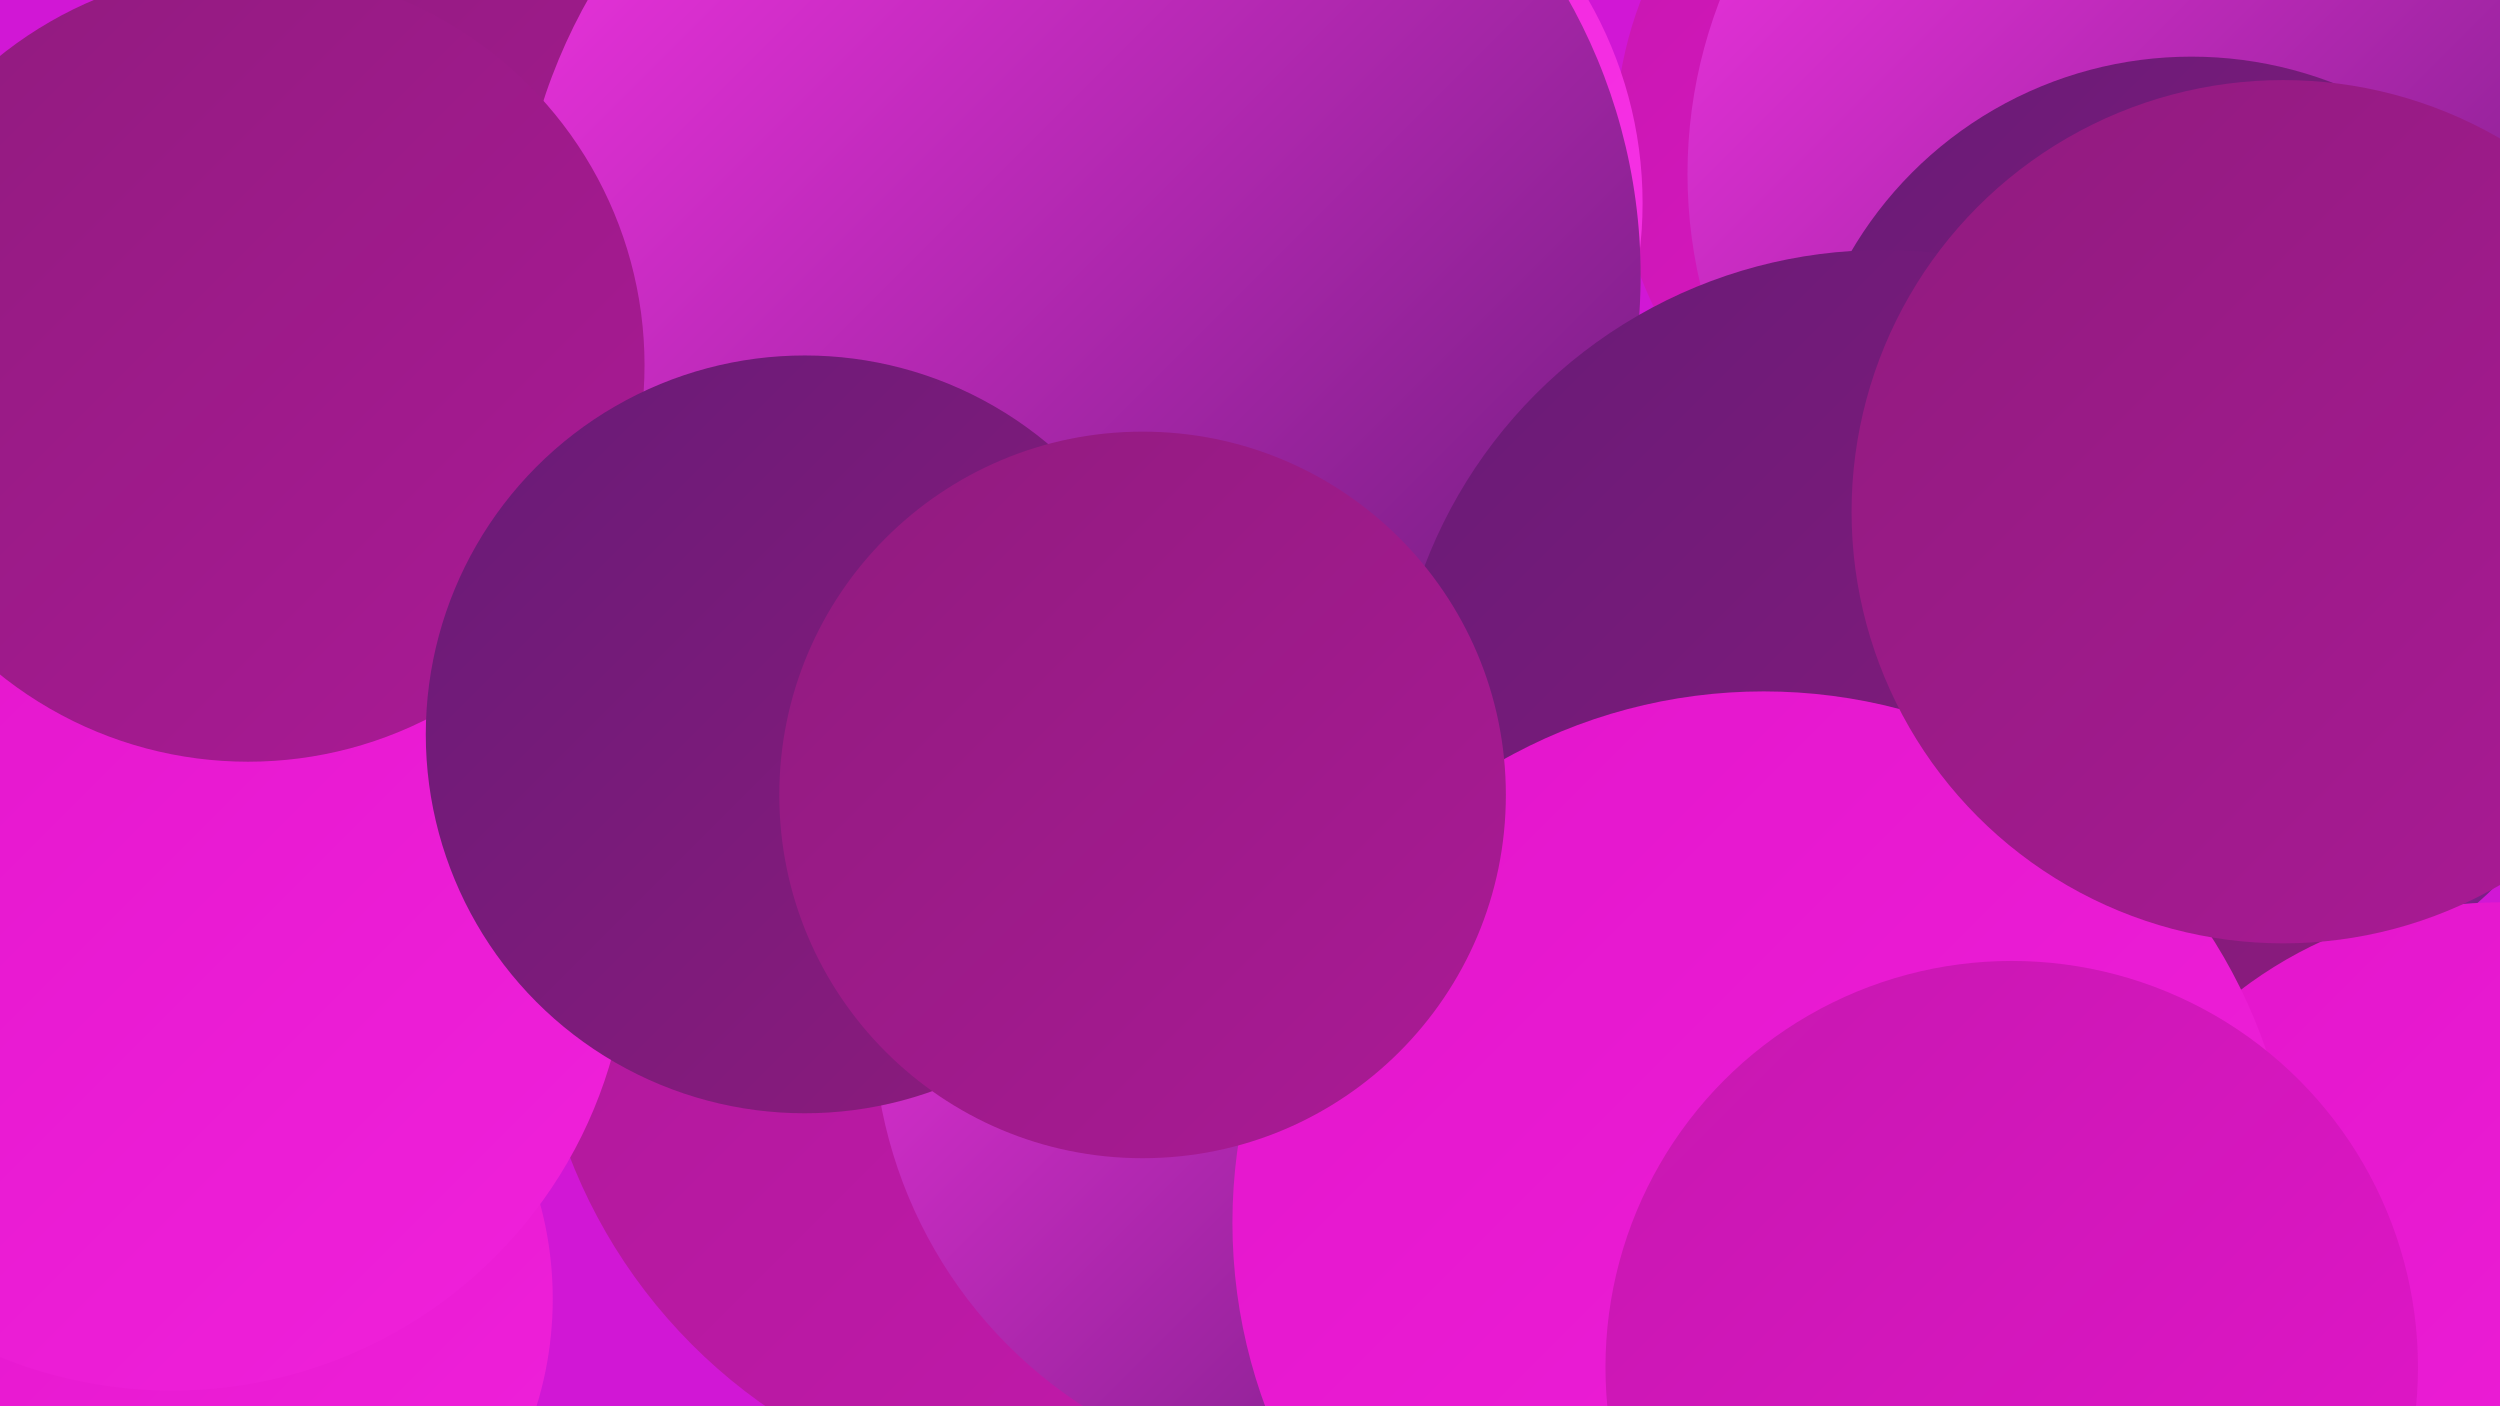
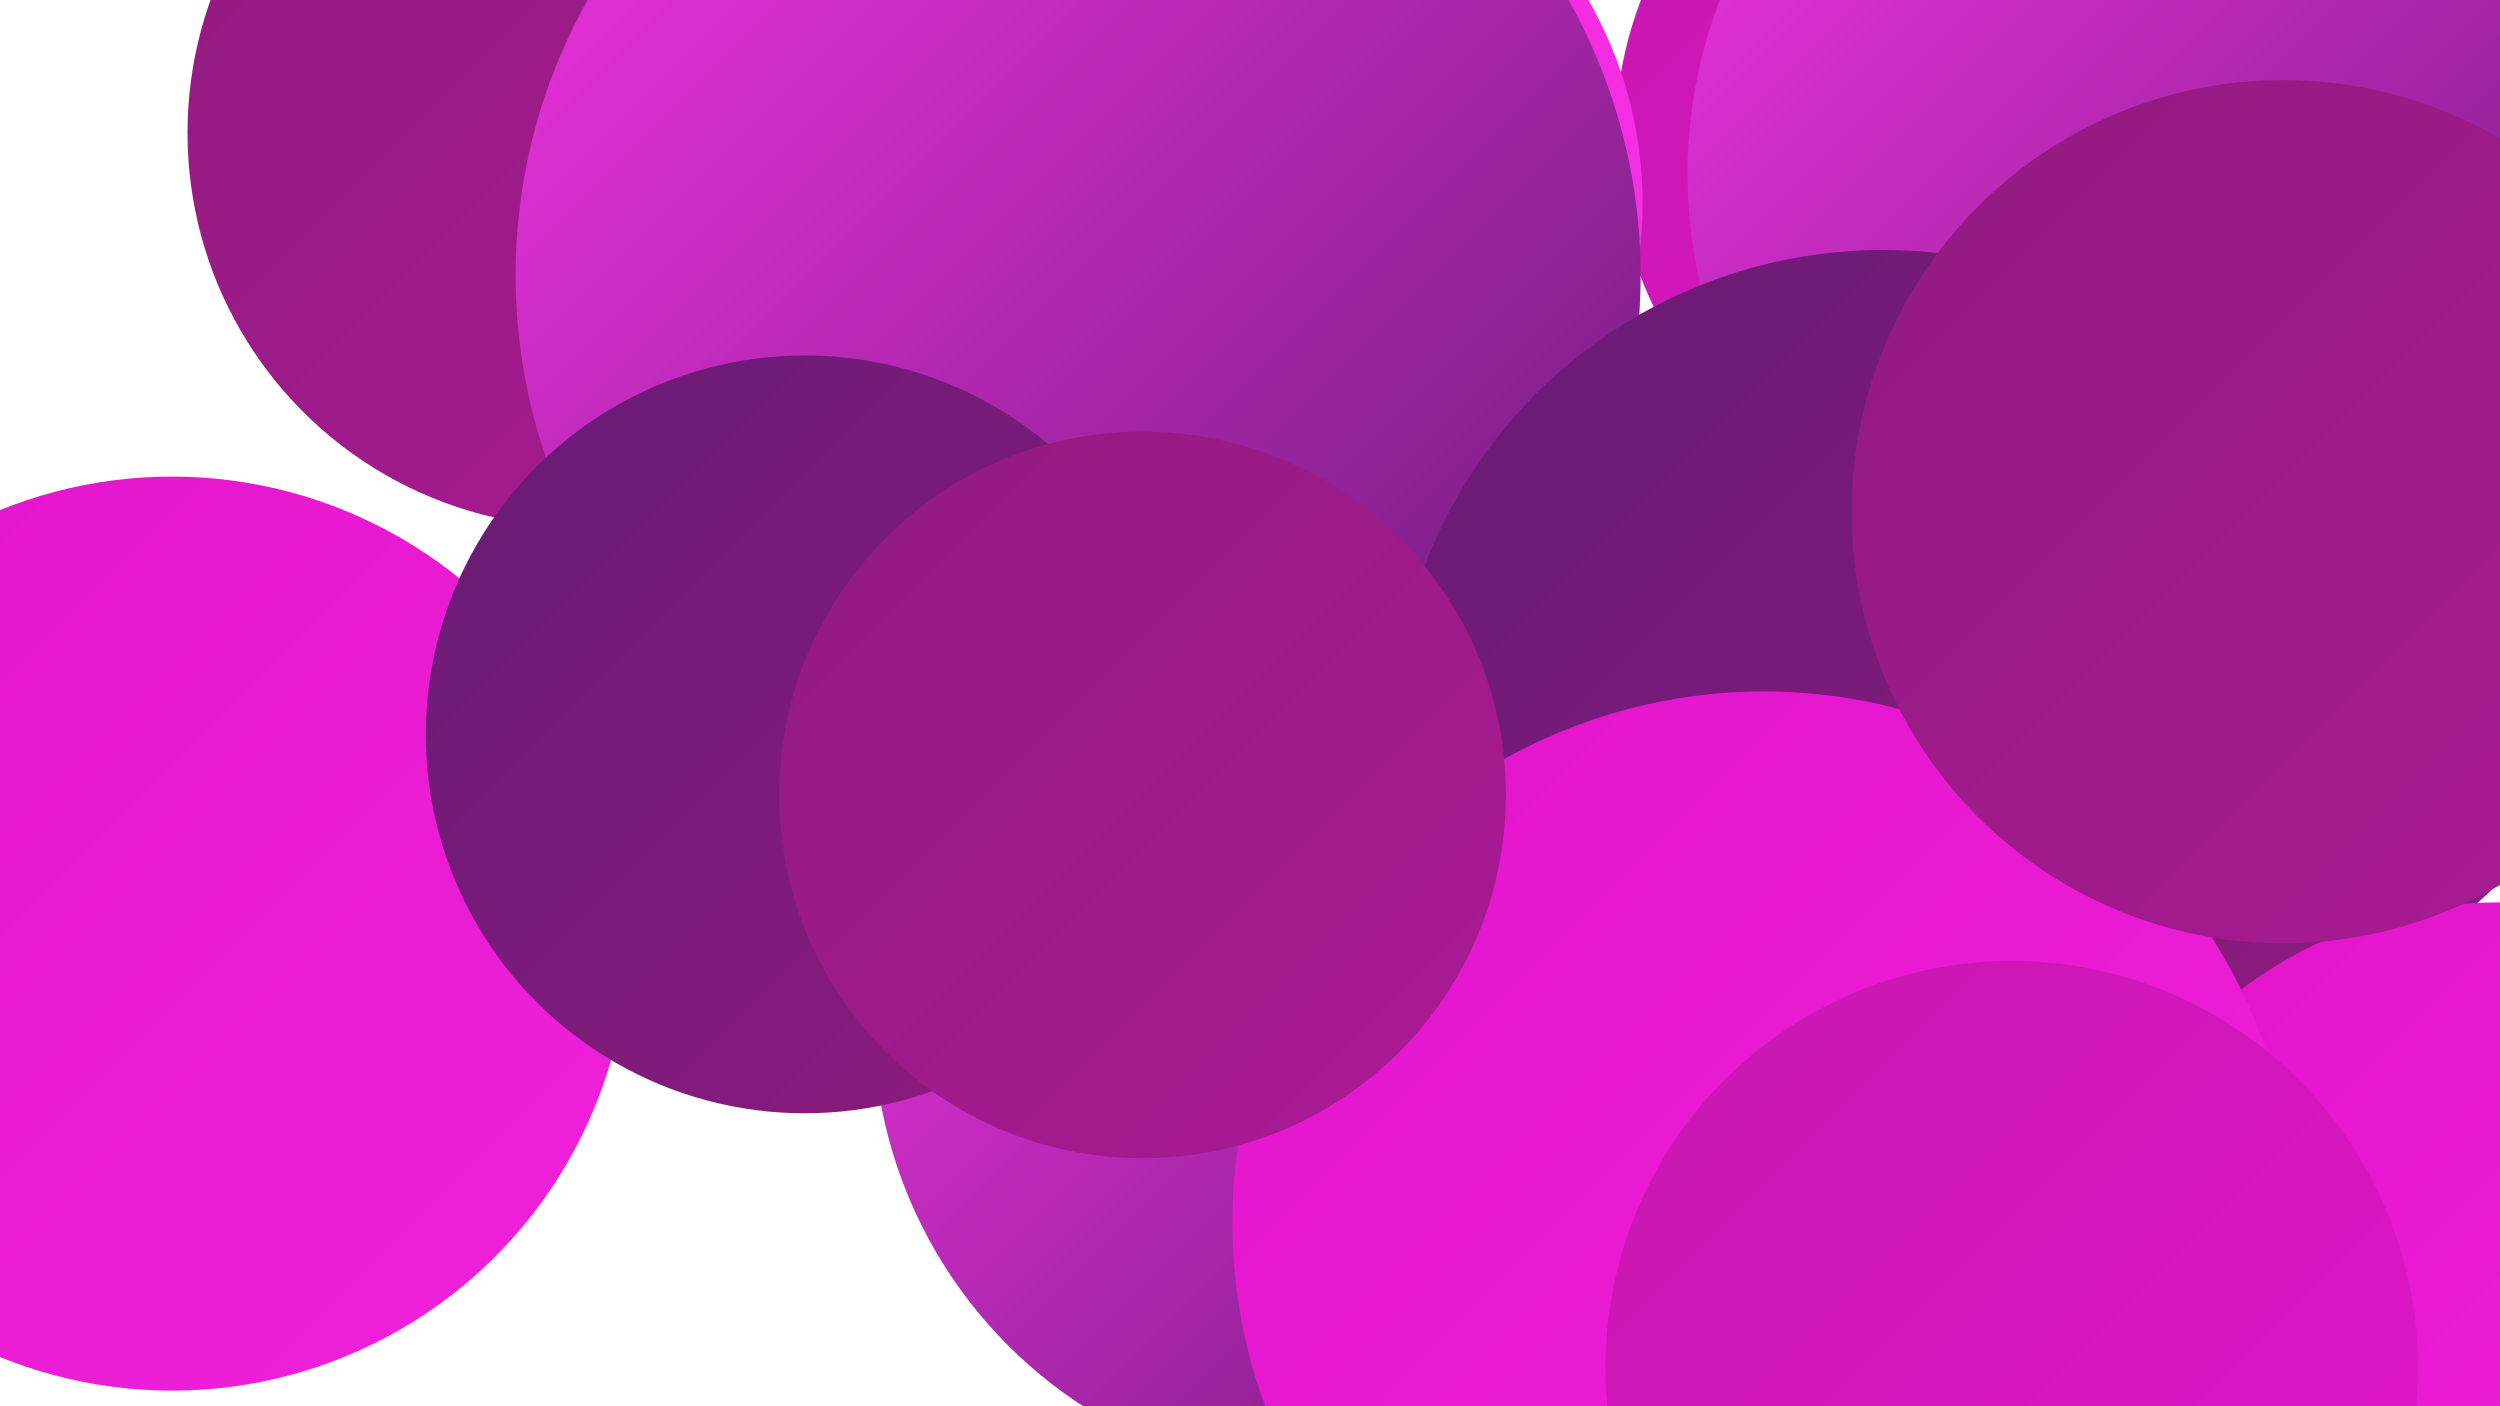
<svg xmlns="http://www.w3.org/2000/svg" width="1280" height="720">
  <defs>
    <linearGradient id="grad0" x1="0%" y1="0%" x2="100%" y2="100%">
      <stop offset="0%" style="stop-color:#671b77;stop-opacity:1" />
      <stop offset="100%" style="stop-color:#901b7e;stop-opacity:1" />
    </linearGradient>
    <linearGradient id="grad1" x1="0%" y1="0%" x2="100%" y2="100%">
      <stop offset="0%" style="stop-color:#901b7e;stop-opacity:1" />
      <stop offset="100%" style="stop-color:#ab1a96;stop-opacity:1" />
    </linearGradient>
    <linearGradient id="grad2" x1="0%" y1="0%" x2="100%" y2="100%">
      <stop offset="0%" style="stop-color:#ab1a96;stop-opacity:1" />
      <stop offset="100%" style="stop-color:#c618af;stop-opacity:1" />
    </linearGradient>
    <linearGradient id="grad3" x1="0%" y1="0%" x2="100%" y2="100%">
      <stop offset="0%" style="stop-color:#c618af;stop-opacity:1" />
      <stop offset="100%" style="stop-color:#e315cb;stop-opacity:1" />
    </linearGradient>
    <linearGradient id="grad4" x1="0%" y1="0%" x2="100%" y2="100%">
      <stop offset="0%" style="stop-color:#e315cb;stop-opacity:1" />
      <stop offset="100%" style="stop-color:#f021db;stop-opacity:1" />
    </linearGradient>
    <linearGradient id="grad5" x1="0%" y1="0%" x2="100%" y2="100%">
      <stop offset="0%" style="stop-color:#f021db;stop-opacity:1" />
      <stop offset="100%" style="stop-color:#f734e6;stop-opacity:1" />
    </linearGradient>
    <linearGradient id="grad6" x1="0%" y1="0%" x2="100%" y2="100%">
      <stop offset="0%" style="stop-color:#f734e6;stop-opacity:1" />
      <stop offset="100%" style="stop-color:#671b77;stop-opacity:1" />
    </linearGradient>
  </defs>
-   <rect width="1280" height="720" fill="#d117d5" />
-   <circle cx="98" cy="665" r="185" fill="url(#grad4)" />
  <circle cx="1129" cy="304" r="211" fill="url(#grad6)" />
-   <circle cx="551" cy="492" r="278" fill="url(#grad2)" />
  <circle cx="1025" cy="71" r="198" fill="url(#grad3)" />
  <circle cx="1111" cy="89" r="247" fill="url(#grad6)" />
  <circle cx="88" cy="478" r="234" fill="url(#grad4)" />
  <circle cx="632" cy="104" r="209" fill="url(#grad5)" />
  <circle cx="683" cy="522" r="236" fill="url(#grad6)" />
  <circle cx="517" cy="205" r="246" fill="url(#grad4)" />
  <circle cx="298" cy="68" r="202" fill="url(#grad1)" />
  <circle cx="552" cy="141" r="288" fill="url(#grad6)" />
-   <circle cx="1122" cy="231" r="202" fill="url(#grad0)" />
-   <circle cx="127" cy="187" r="203" fill="url(#grad1)" />
  <circle cx="964" cy="379" r="251" fill="url(#grad0)" />
  <circle cx="1280" cy="681" r="219" fill="url(#grad4)" />
  <circle cx="903" cy="626" r="272" fill="url(#grad4)" />
  <circle cx="412" cy="376" r="194" fill="url(#grad0)" />
  <circle cx="1169" cy="262" r="221" fill="url(#grad1)" />
  <circle cx="1030" cy="700" r="208" fill="url(#grad3)" />
  <circle cx="585" cy="407" r="186" fill="url(#grad1)" />
</svg>